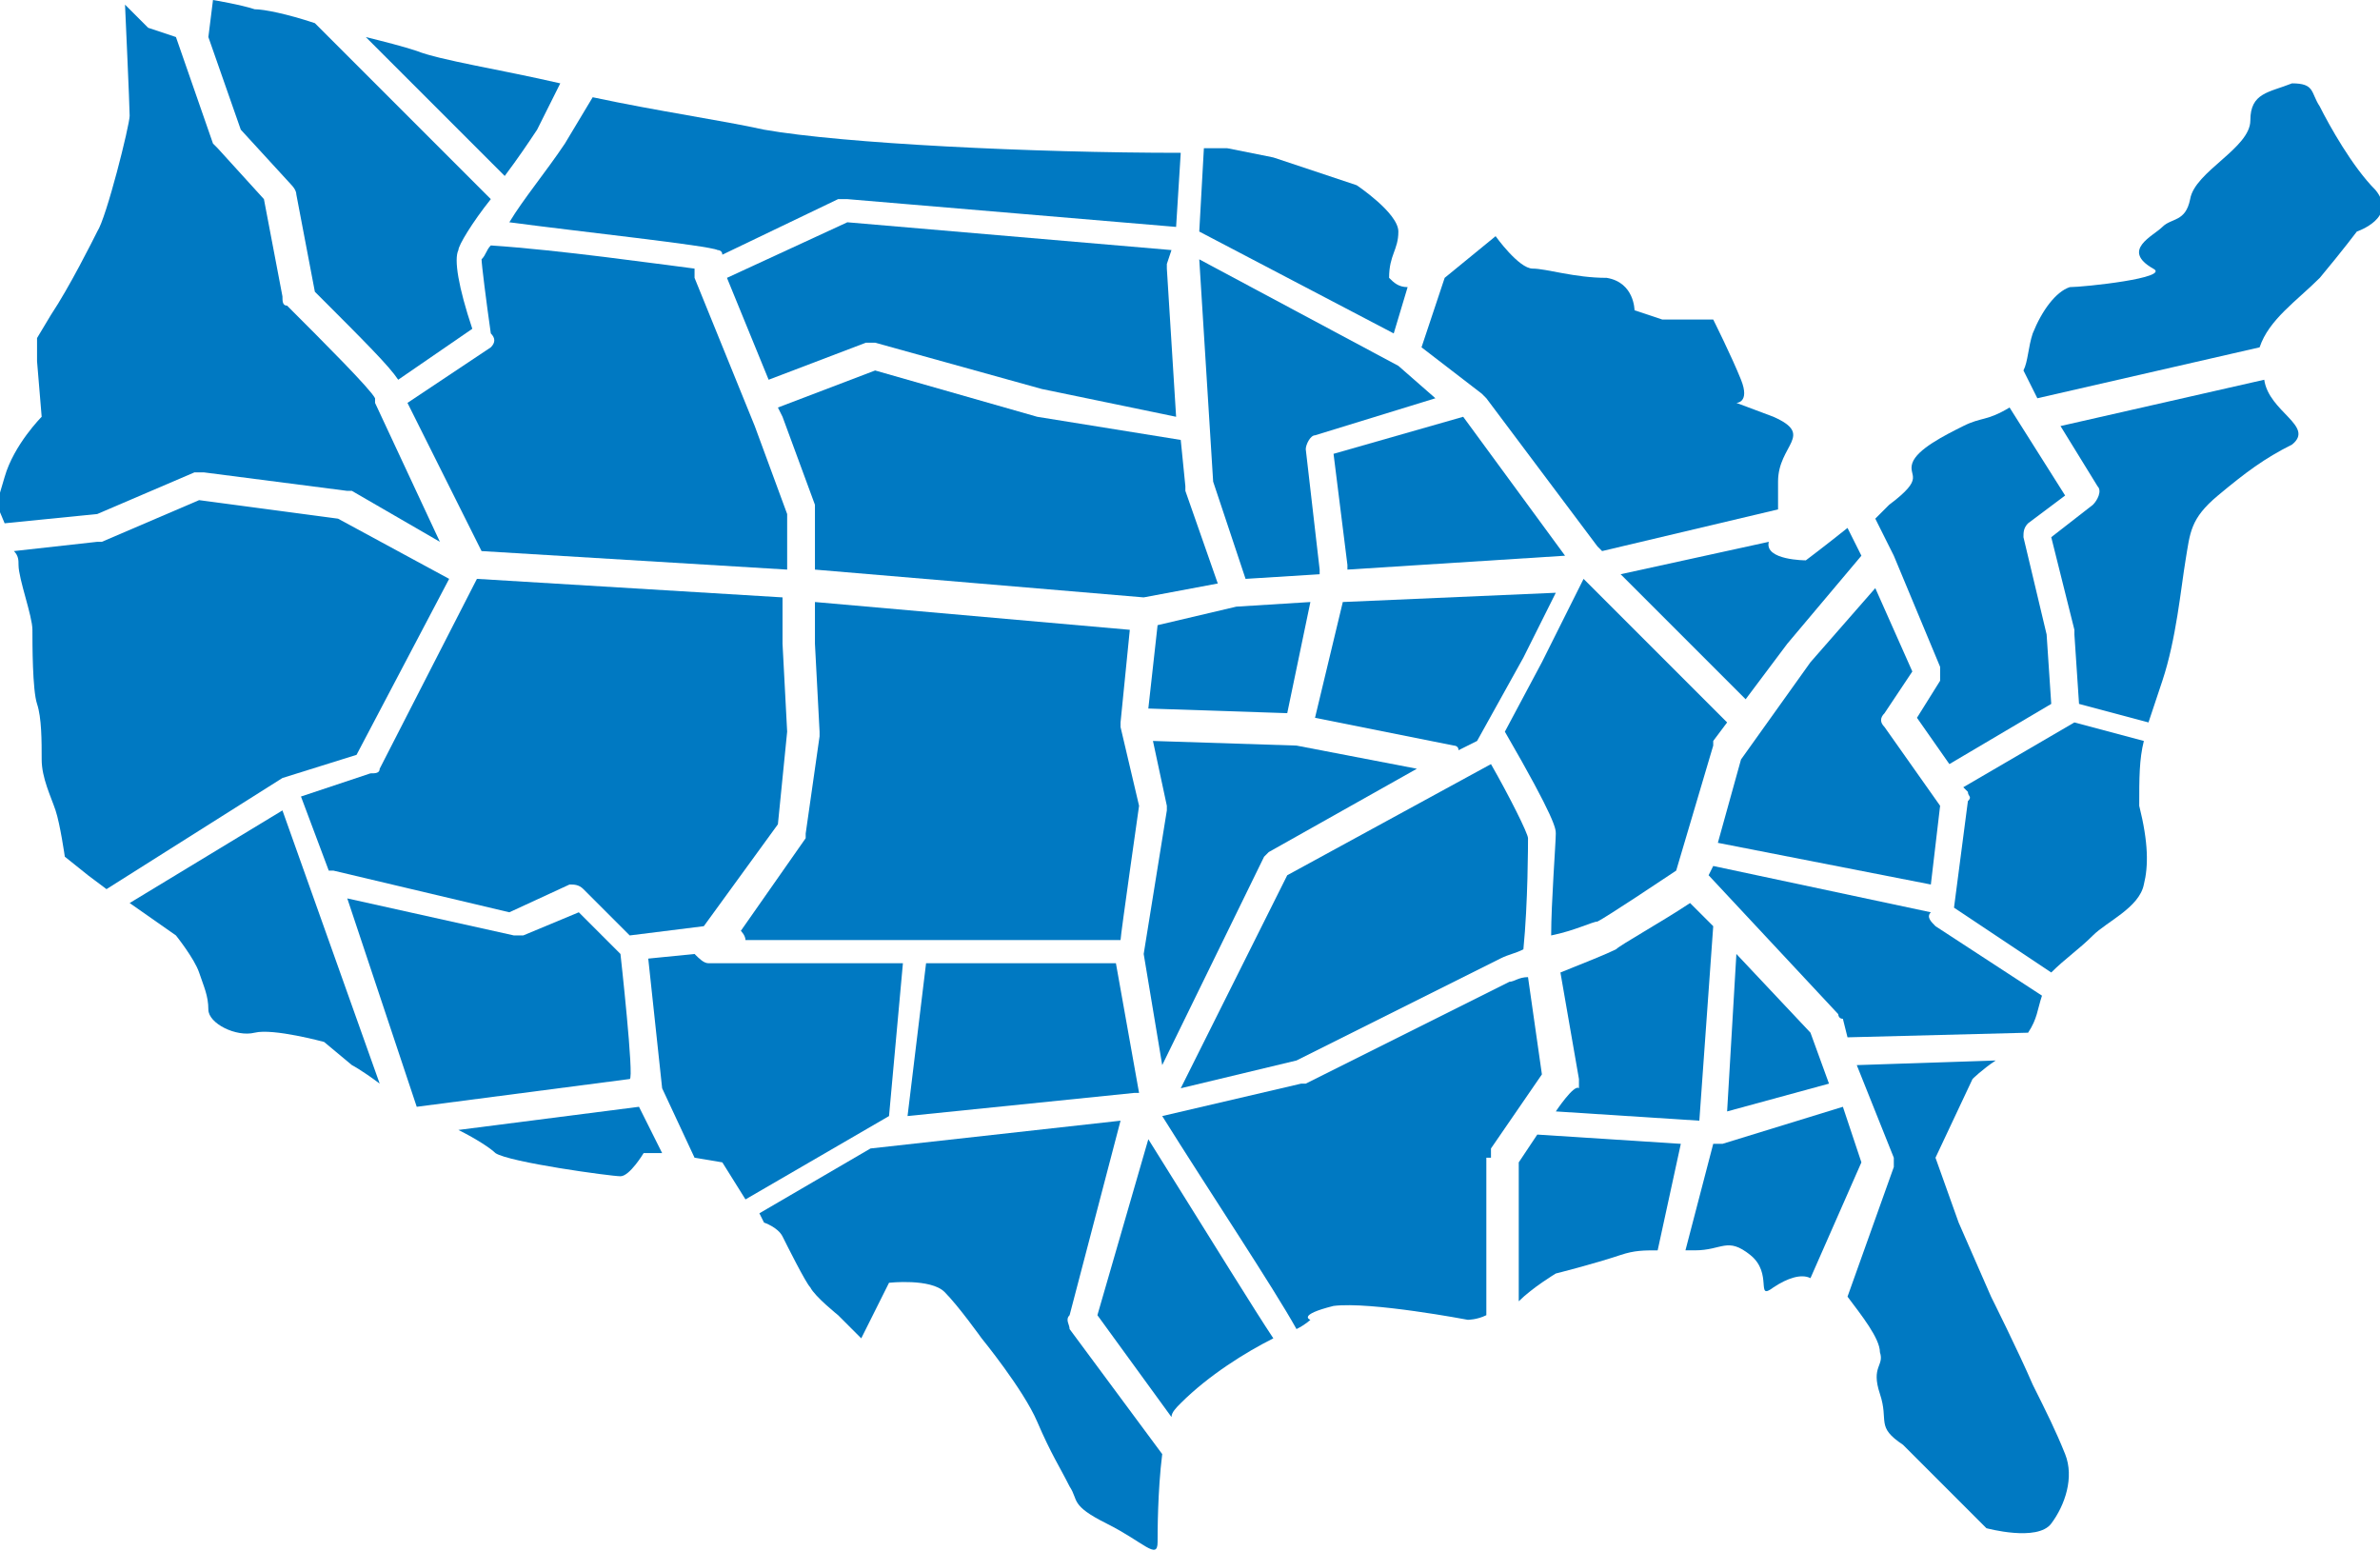
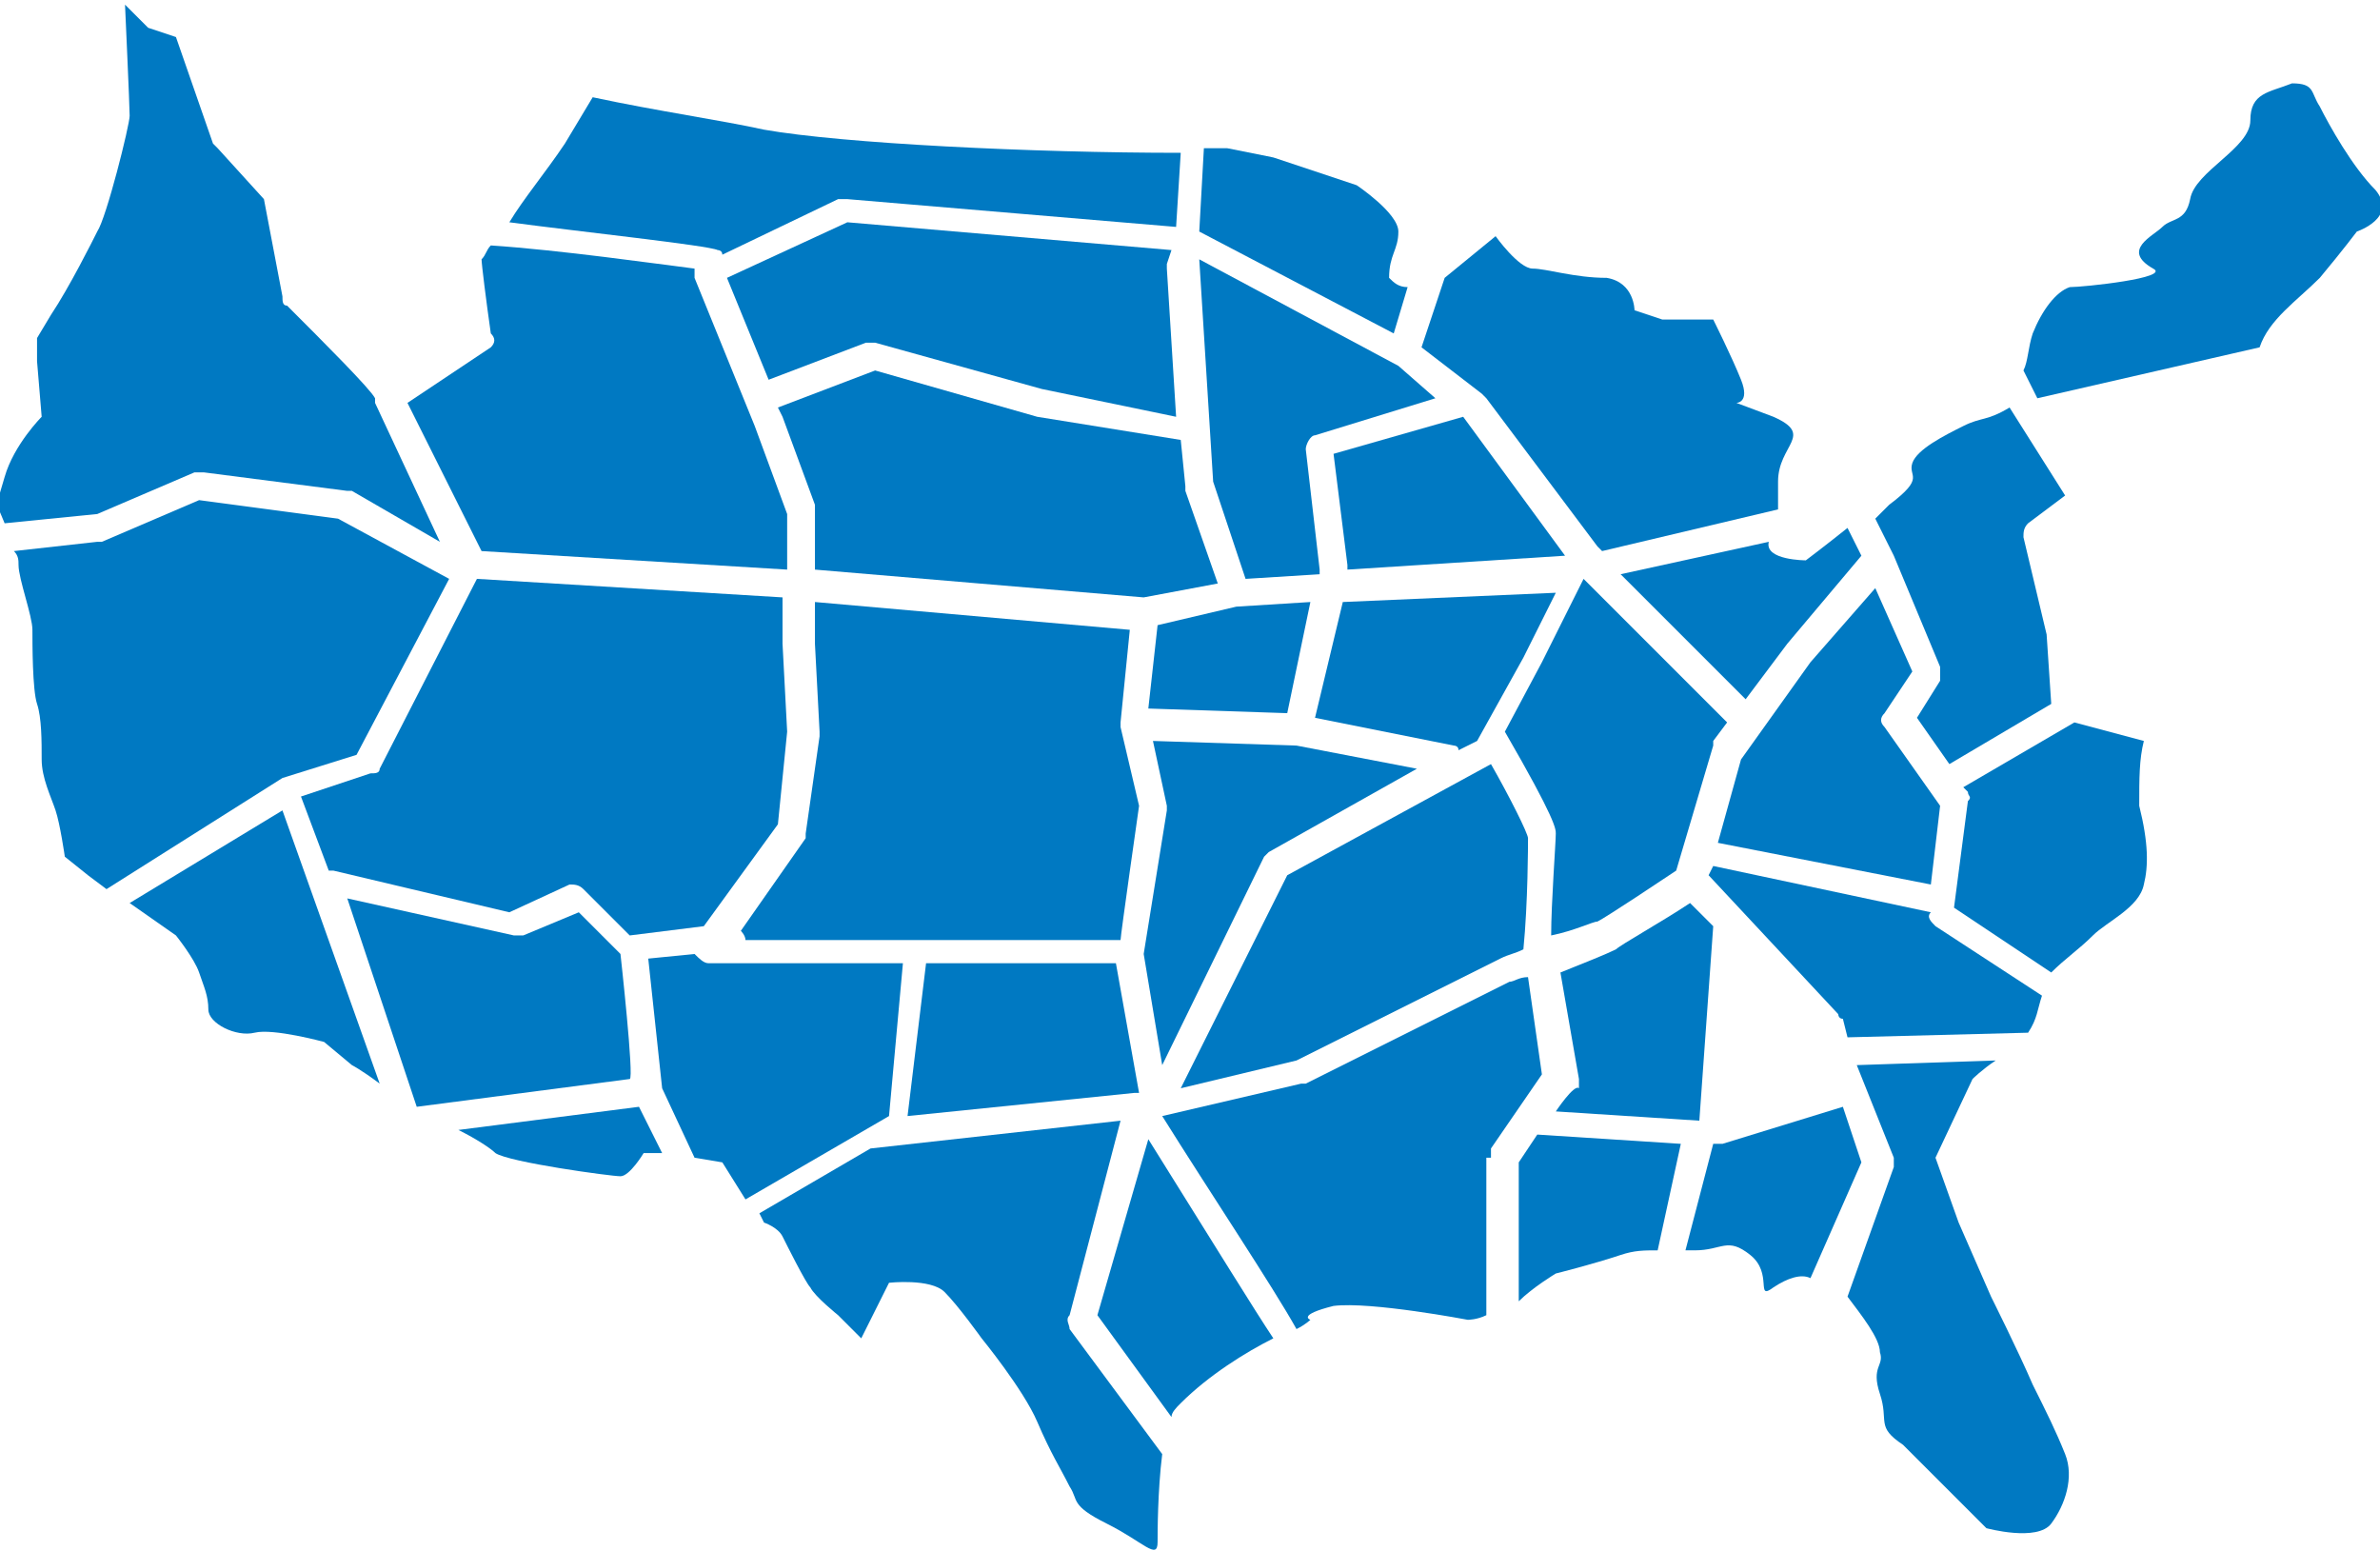
<svg xmlns="http://www.w3.org/2000/svg" version="1.1" id="Layer_1" x="0px" y="0px" viewBox="0 0 51.4 33.5" style="enable-background:new 0 0 51.4 33.5;" xml:space="preserve">
  <style type="text/css">
	.st0{fill:#0079C2;}
</style>
  <path class="st0" d="M26.3,12.6l-0.7-2v-0.1l-0.1-1L22.4,9l-3.5-1l-2.1,0.8l0,0L16.9,9l0.7,1.9V11v1.3l7.1,0.6L26.3,12.6L26.3,12.6z  " />
  <path class="st0" d="M24.5,23.6h0.1l0,0l-0.5-2.8H20l0,0l-0.4,3.3L24.5,23.6L24.5,23.6z" />
  <path class="st0" d="M24.6,17.4l-0.4-1.7c0,0,0,0,0-0.1l0,0l0,0l0,0l0.2-2L17.6,13v0.9l0.1,1.9c0,0,0,0,0,0.1L17.4,18v0.1l-1.4,2  c0,0,0.1,0.1,0.1,0.2h8.1C24.2,20.2,24.6,17.4,24.6,17.4z" />
  <path class="st0" d="M25.3,5.4l-7-0.6L15.7,6l0.9,2.2l0,0l2.1-0.8c0.1,0,0.1,0,0.2,0l3.6,1L25.4,9l-0.2-3.2c0,0,0,0,0-0.1L25.3,5.4  L25.3,5.4z" />
  <path class="st0" d="M25.9,5.6L25.9,5.6l0.3,4.8l0.7,2.1l1.6-0.1v-0.1l-0.3-2.6c0-0.1,0.1-0.3,0.2-0.3L31,8.6l-0.8-0.7  C30.2,7.9,25.9,5.6,25.9,5.6z" />
  <path class="st0" d="M38.2,11.7L35,12.4l2.7,2.7l0.9-1.2l1.6-1.9l-0.3-0.6c-0.5,0.4-0.9,0.7-0.9,0.7S38.1,12.1,38.2,11.7L38.2,11.7  L38.2,11.7z" />
  <path class="st0" d="M27.3,18.5l0.1-0.1l3.2-1.8L28,16.1L24.9,16l0.3,1.4v0.1l-0.5,3.1l0.4,2.4L27.3,18.5L27.3,18.5z" />
  <polygon class="st0" points="25,13.5 24.8,15.3 27.8,15.4 28.3,13 26.7,13.1 " />
  <path class="st0" d="M32.4,20.7L32.4,20.7c0.2-0.1,0.3-0.1,0.5-0.2c0.1-1,0.1-2.3,0.1-2.4s-0.4-0.9-0.8-1.6l-4.4,2.4l-2.3,4.6  l2.5-0.6L32.4,20.7L32.4,20.7z" />
  <path class="st0" d="M28.4,15.5l3,0.6c0,0,0.1,0,0.1,0.1l0.4-0.2l1-1.8l0.7-1.4L29,13L28.4,15.5z" />
  <path class="st0" d="M10.6,7.5L8.8,8.7l1.6,3.2l6.6,0.4v-1.2l-0.7-1.9L15,6c0-0.1,0-0.1,0-0.2c-0.8-0.1-2.9-0.4-4.4-0.5  c-0.1,0.1-0.1,0.2-0.2,0.3c0,0.1,0.1,0.9,0.2,1.6C10.7,7.3,10.7,7.4,10.6,7.5z" />
  <path class="st0" d="M41.7,19.7L41.7,19.7l-4.7-1l-0.1,0.2l2.8,3c0,0,0,0.1,0.1,0.1l0.1,0.4l3.9-0.1c0.2-0.3,0.2-0.5,0.3-0.8  L41.8,20C41.7,19.9,41.6,19.8,41.7,19.7z" />
-   <polygon class="st0" points="37.3,24 39.5,23.4 39.1,22.3 37.5,20.6 " />
  <path class="st0" d="M40.9,12L40.9,12L40.9,12l1,2.4c0,0.1,0,0.2,0,0.3l-0.5,0.8l0.7,1l0,0l2.2-1.3l-0.1-1.5l-0.5-2.1  c0-0.1,0-0.2,0.1-0.3l0.8-0.6l-1.2-1.9l0,0c-0.5,0.3-0.6,0.2-1,0.4s-1,0.5-1.1,0.8s0.3,0.3-0.5,0.9c-0.1,0.1-0.2,0.2-0.3,0.3  L40.9,12L40.9,12z" />
  <path class="st0" d="M33.6,24l3.1,0.2L37,20l-0.5-0.5c-0.6,0.4-1.5,0.9-1.6,1c-0.2,0.1-0.7,0.3-1.2,0.5l0.4,2.3c0,0.1,0,0.2,0,0.2  C34,23.4,33.6,24,33.6,24z" />
  <path class="st0" d="M34.5,19.9c0.2-0.1,1.4-0.9,1.7-1.1l0.8-2.7V16l0.3-0.4l-3.1-3.1l-0.9,1.8l-0.8,1.5c1.1,1.9,1.1,2.1,1.1,2.2  c0,0.2-0.1,1.5-0.1,2.2C34,20.1,34.4,19.9,34.5,19.9L34.5,19.9z" />
  <path class="st0" d="M13.4,20.6l-0.9-0.9l-1.2,0.5c-0.1,0-0.1,0-0.2,0l-3.6-0.8L9,23.9l0,0l4.6-0.6C13.7,23.3,13.4,20.6,13.4,20.6z" />
  <path class="st0" d="M15.2,20l1.6-2.2l0.2-2l-0.1-1.9v-1l-6.6-0.4l-2.1,4.1c0,0.1-0.1,0.1-0.2,0.1l-1.5,0.5l0.6,1.6h0.1l3.8,0.9  l1.3-0.6c0.1,0,0.2,0,0.3,0.1l1,1L15.2,20L15.2,20z" />
  <path class="st0" d="M19.5,20.8h-4.2c-0.1,0-0.2-0.1-0.3-0.2l0,0l-1,0.1l0.3,2.8L15,25l0.6,0.1l0.5,0.8l3.1-1.8L19.5,20.8L19.5,20.8  z" />
  <path class="st0" d="M31.6,9l-2.8,0.8l0.3,2.4v0.1l0,0l4.7-0.3L31.6,9L31.6,9z" />
  <path class="st0" d="M36.3,24.7l-3.1-0.2l-0.4,0.6v3c0.3-0.3,0.8-0.6,0.8-0.6s0.8-0.2,1.4-0.4c0.3-0.1,0.5-0.1,0.8-0.1L36.3,24.7  L36.3,24.7z" />
  <path class="st0" d="M32.2,25c0-0.1,0-0.1,0-0.2l1.1-1.6L33,21.1c-0.2,0-0.3,0.1-0.4,0.1l-4.4,2.2c0,0,0,0-0.1,0l-3,0.7  c1,1.6,2.4,3.7,2.9,4.6c0.2-0.1,0.3-0.2,0.3-0.2s-0.3-0.1,0.5-0.3c0.8-0.1,2.9,0.3,2.9,0.3s0.2,0,0.4-0.1V25H32.2z" />
  <path class="st0" d="M24.8,24.6l-1.1,3.8l1.6,2.2c0-0.1,0.1-0.2,0.2-0.3c0.6-0.6,1.4-1.1,2-1.4l0,0C27.1,28.3,26.3,27,24.8,24.6  L24.8,24.6z" />
  <path class="st0" d="M23.1,28.7c0-0.1-0.1-0.2,0-0.3l1.1-4.2l-5.4,0.6l0,0l-2.4,1.4l0.1,0.2c0,0,0.3,0.1,0.4,0.3s0.5,1,0.6,1.1  c0.1,0.2,0.6,0.6,0.6,0.6l0.5,0.5l0.6-1.2c0,0,0.9-0.1,1.2,0.2s0.8,1,0.8,1s0.9,1.1,1.2,1.8s0.5,1,0.7,1.4c0.2,0.3,0,0.4,0.8,0.8  s1.1,0.8,1.1,0.4c0-0.2,0-1.1,0.1-1.9L23.1,28.7L23.1,28.7z" />
  <path class="st0" d="M40.2,25.1l-0.4-1.2l0,0l-2.6,0.8h-0.1l0,0l0,0l0,0H37L36.4,27c0.1,0,0.2,0,0.2,0c0.6,0,0.7-0.3,1.2,0.1  s0.1,1,0.5,0.7c0.3-0.2,0.6-0.3,0.8-0.2L40.2,25.1L40.2,25.1z" />
-   <path class="st0" d="M48.9,8.2l-4.4,1l0.8,1.3c0.1,0.1,0,0.3-0.1,0.4l-0.9,0.7l0.5,2c0,0,0,0,0,0.1l0.1,1.5l1.5,0.4  c0.1-0.3,0.2-0.6,0.3-0.9c0.3-0.9,0.4-2,0.5-2.6c0.1-0.6,0.1-0.9,0.7-1.4c0.6-0.5,1-0.8,1.6-1.1C50,9.2,49,8.9,48.9,8.2L48.9,8.2z" />
  <path class="st0" d="M51.3,4.1c-0.5-0.5-1-1.4-1.2-1.8C49.9,2,50,1.8,49.5,1.8C49,2,48.6,2,48.6,2.6s-1.2,1.1-1.3,1.7  c-0.1,0.5-0.4,0.4-0.6,0.6c-0.2,0.2-0.9,0.5-0.2,0.9C46.9,6,45,6.2,44.7,6.2c-0.3,0.1-0.6,0.5-0.8,1c-0.1,0.3-0.1,0.6-0.2,0.8  L44,8.6l4.8-1.1c0.2-0.6,0.8-1,1.3-1.5c0.5-0.6,0.8-1,0.8-1S51.8,4.7,51.3,4.1L51.3,4.1z" />
  <path class="st0" d="M46.3,16l-1.5-0.4L42.4,17l0.1,0.1c0,0.1,0.1,0.1,0,0.2l-0.3,2.3l2.1,1.4c0.3-0.3,0.6-0.5,0.9-0.8  c0.3-0.3,1-0.6,1.1-1.1c0.1-0.4,0.1-0.9-0.1-1.7C46.2,16.8,46.2,16.4,46.3,16L46.3,16z" />
  <path class="st0" d="M43.9,29.9C43.6,29.2,43,28,43,28l-0.7-1.6L41.8,25l0.8-1.7c0,0,0.2-0.2,0.5-0.4l-3,0.1l0.8,2  c0,0.1,0,0.1,0,0.2l-1,2.8c0.3,0.4,0.7,0.9,0.7,1.2c0.1,0.3-0.2,0.3,0,0.9s-0.1,0.7,0.5,1.1c0.5,0.5,0.8,0.8,0.8,0.8l1,1  c0,0,1.1,0.3,1.4-0.1s0.5-1,0.3-1.5S44.2,30.5,43.9,29.9L43.9,29.9z" />
  <path class="st0" d="M6.1,17.5l-3.3,2l0,0l1,0.7c0,0,0.4,0.5,0.5,0.8s0.2,0.5,0.2,0.8s0.6,0.6,1,0.5S7,22.5,7,22.5L7.6,23  c0,0,0.2,0.1,0.6,0.4L6.1,17.5z" />
  <path class="st0" d="M25.9,5l4.2,2.2l0.3-1c-0.2,0-0.3-0.1-0.4-0.2c0-0.5,0.2-0.6,0.2-1s-0.9-1-0.9-1l-1.8-0.6l-1-0.2  c-0.2,0-0.3,0-0.5,0L25.9,5L25.9,5z" />
  <path class="st0" d="M12.2,3.1L12.2,3.1c-0.4,0.6-0.9,1.2-1.2,1.7c1.5,0.2,4.3,0.5,4.5,0.6c0,0,0.1,0,0.1,0.1l2.5-1.2  c0,0,0.1,0,0.2,0l7.1,0.6l0.1-1.6c-3.2,0-7.3-0.2-9-0.5c-0.9-0.2-2.3-0.4-3.7-0.7L12.2,3.1L12.2,3.1z" />
-   <path class="st0" d="M10.9,3.8c0.3-0.4,0.5-0.7,0.7-1l0.5-1C10.8,1.5,9.5,1.3,9,1.1C8.7,1,8.3,0.9,7.9,0.8L10.9,3.8z" />
  <path class="st0" d="M30.7,7.5l1.3,1c0,0,0,0,0.1,0.1l2.4,3.2l0.1,0.1l3.8-0.9c0-0.1,0-0.3,0-0.6c0-0.8,0.8-1-0.1-1.4l-0.8-0.3  c0,0,0.3,0,0.1-0.5S37,6.9,37,6.9h-1.1l-0.6-0.2c0,0,0-0.6-0.6-0.7c-0.7,0-1.3-0.2-1.6-0.2s-0.8-0.7-0.8-0.7L31.2,6L30.7,7.5  L30.7,7.5z" />
  <path class="st0" d="M41.3,14.5l-0.8-1.8l-1.4,1.6l-1.5,2.1l-0.5,1.8l4.6,0.9l0.2-1.7l-1.2-1.7c-0.1-0.1-0.1-0.2,0-0.3L41.3,14.5  L41.3,14.5z" />
  <path class="st0" d="M1.9,18.9l0.4,0.3l3.8-2.4l0,0l0,0l1.6-0.5l2-3.8l-2.4-1.3l-3-0.4l-2.1,0.9c0,0,0,0-0.1,0l-1.8,0.2  c0.1,0.1,0.1,0.2,0.1,0.3c0,0.3,0.3,1.1,0.3,1.4s0,1.3,0.1,1.6s0.1,0.8,0.1,1.2c0,0.4,0.2,0.8,0.3,1.1s0.2,1,0.2,1L1.9,18.9  L1.9,18.9z" />
  <path class="st0" d="M13.8,23.9l-3.9,0.5c0.4,0.2,0.7,0.4,0.8,0.5c0.3,0.2,2.5,0.5,2.7,0.5s0.5-0.5,0.5-0.5h0.4L13.8,23.9L13.8,23.9  z" />
-   <path class="st0" d="M5.2,2.8L6.3,4c0,0,0.1,0.1,0.1,0.2l0.4,2.1c1.1,1.1,1.6,1.6,1.8,1.9l1.6-1.1C9.9,6.2,9.8,5.6,9.9,5.4  c0-0.1,0.3-0.6,0.7-1.1L6.8,0.5C6.2,0.3,5.7,0.2,5.5,0.2C5.2,0.1,4.6,0,4.6,0L4.5,0.8L5.2,2.8L5.2,2.8z" />
  <path class="st0" d="M0.1,11.3l2-0.2l2.1-0.9c0,0,0.1,0,0.2,0l3.1,0.4h0.1l1.9,1.1l-1.4-3l0,0c0,0,0,0,0-0.1C8,8.4,7,7.4,6.2,6.6  c-0.1,0-0.1-0.1-0.1-0.2L5.7,4.3l-1-1.1L4.6,3.1L3.8,0.8L3.2,0.6L2.7,0.1c0,0,0.1,2.2,0.1,2.4S2.3,4.7,2.1,5C2,5.2,1.5,6.2,1.1,6.8  L0.8,7.3v0.5L0.9,9c0,0-0.6,0.6-0.8,1.3S-0.1,10.8,0.1,11.3C0.1,11.2,0.1,11.2,0.1,11.3L0.1,11.3z" />
</svg>